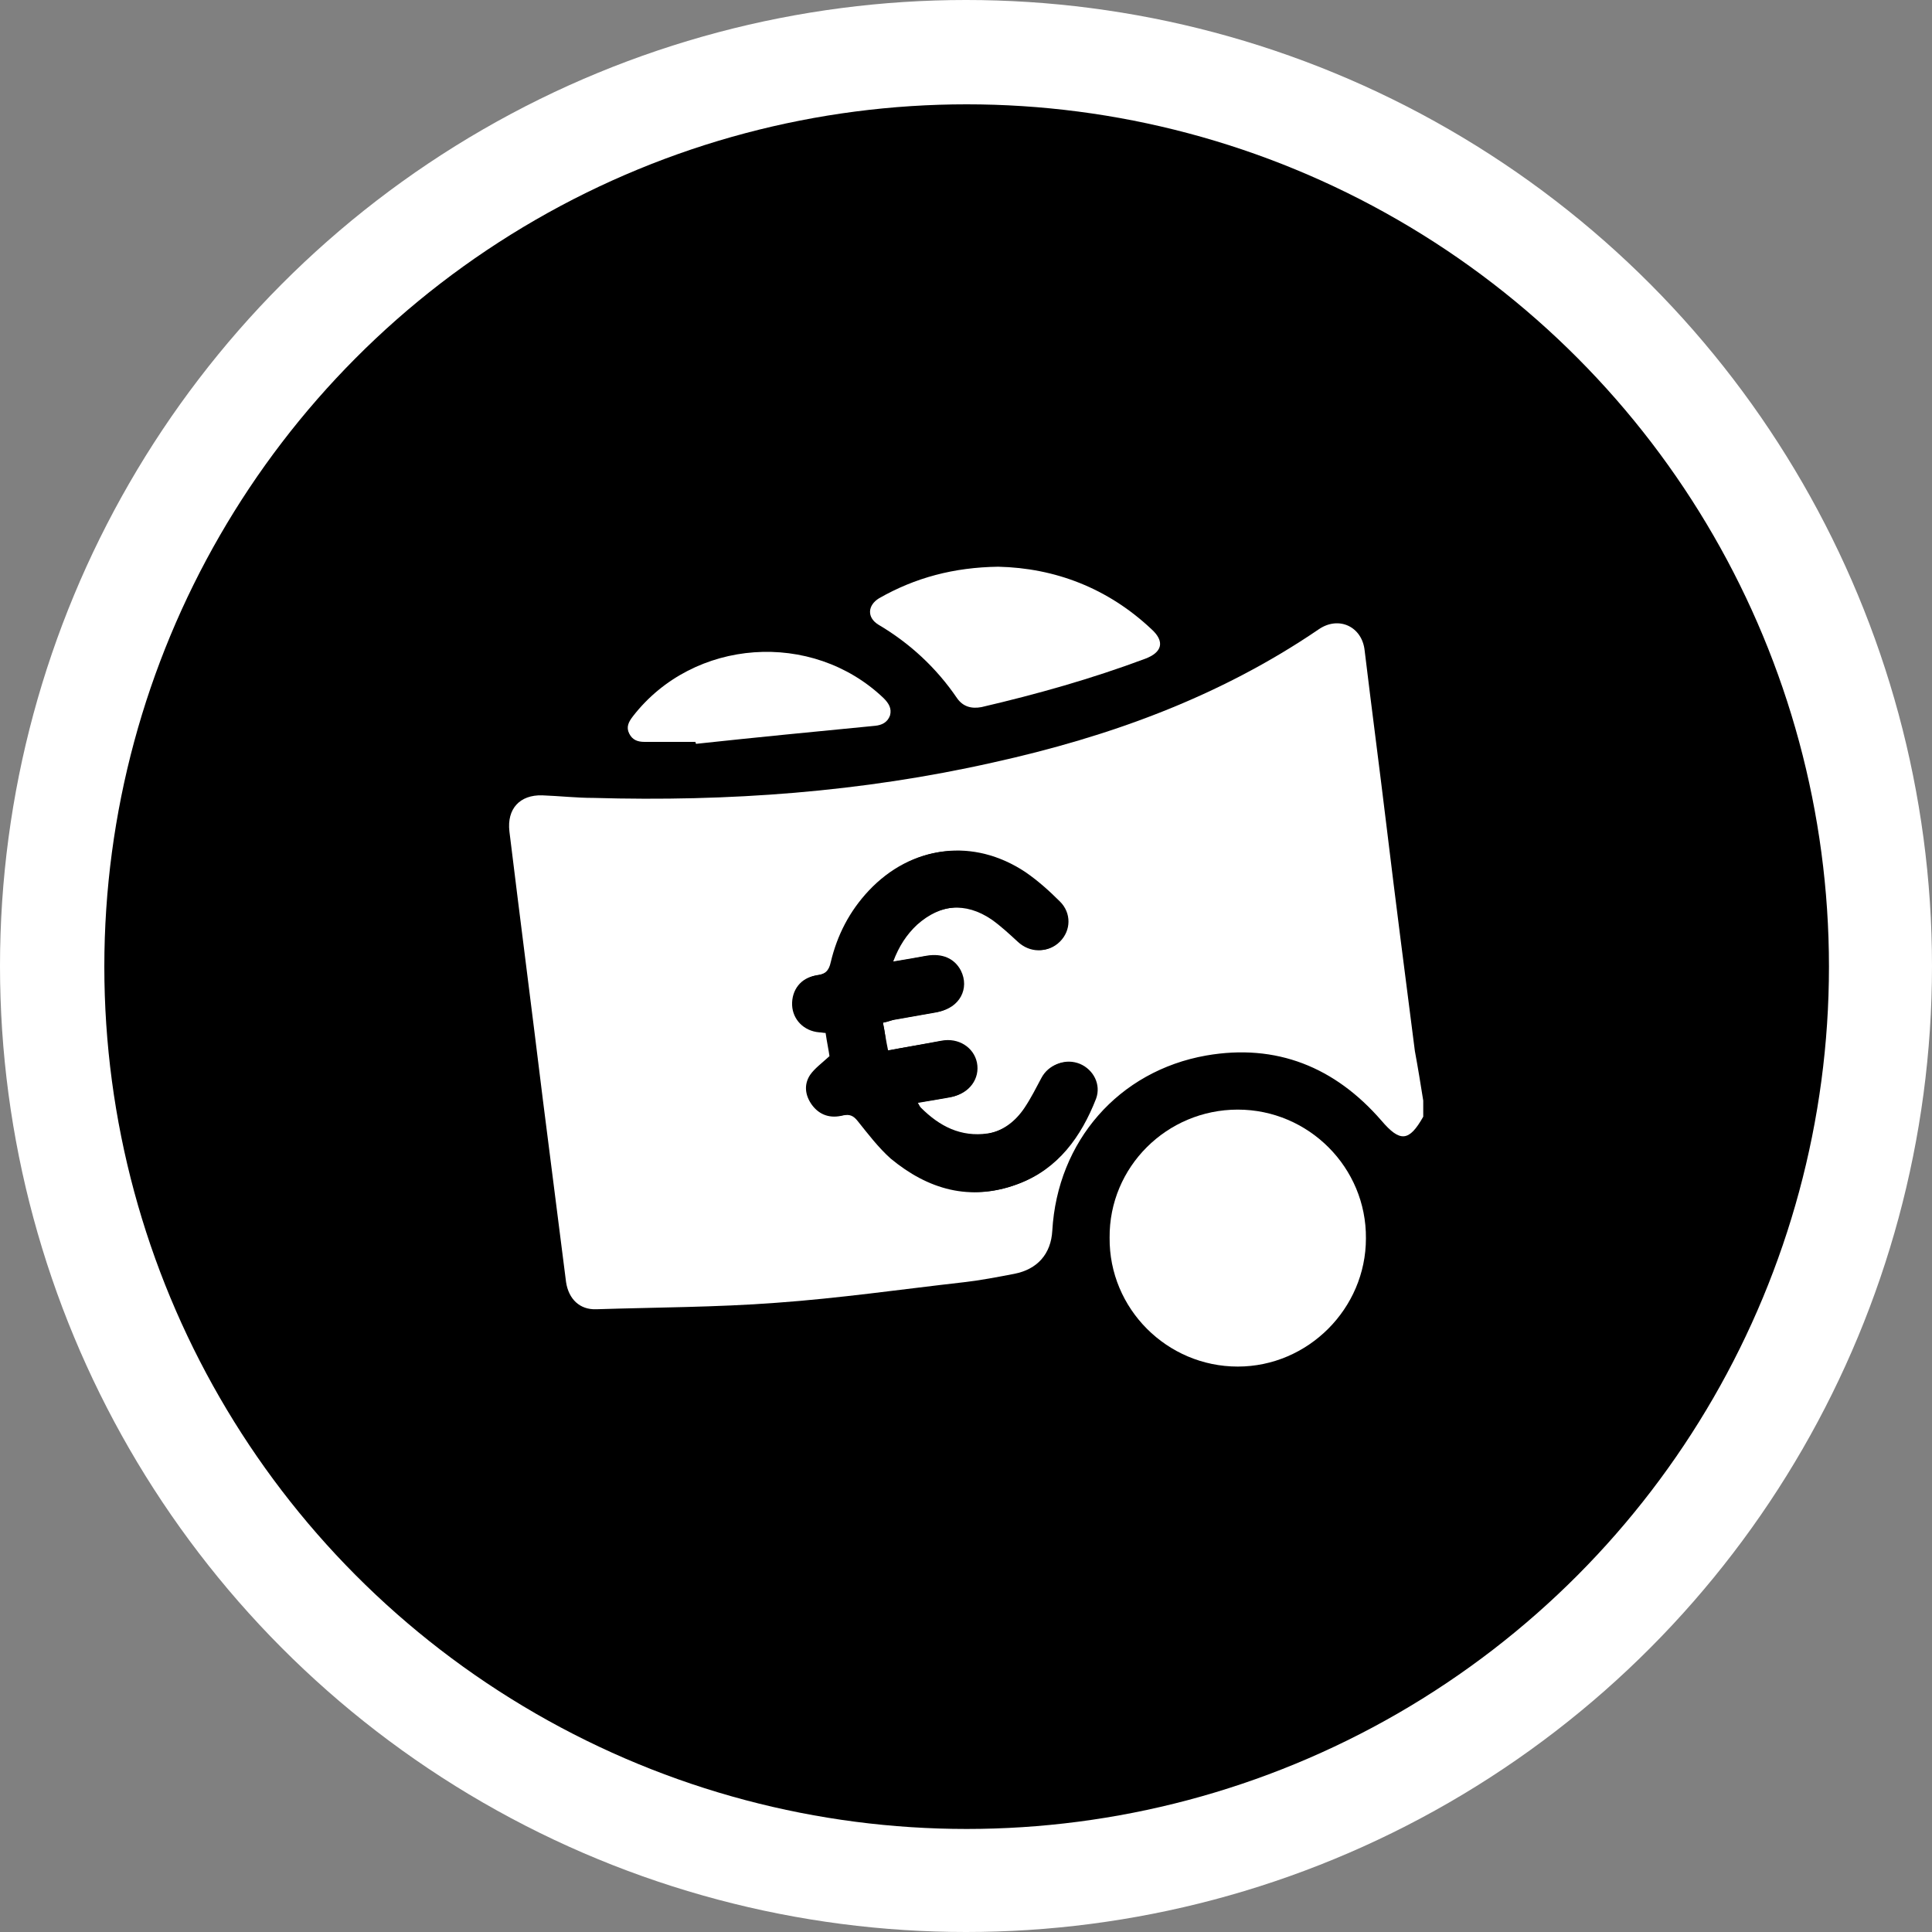
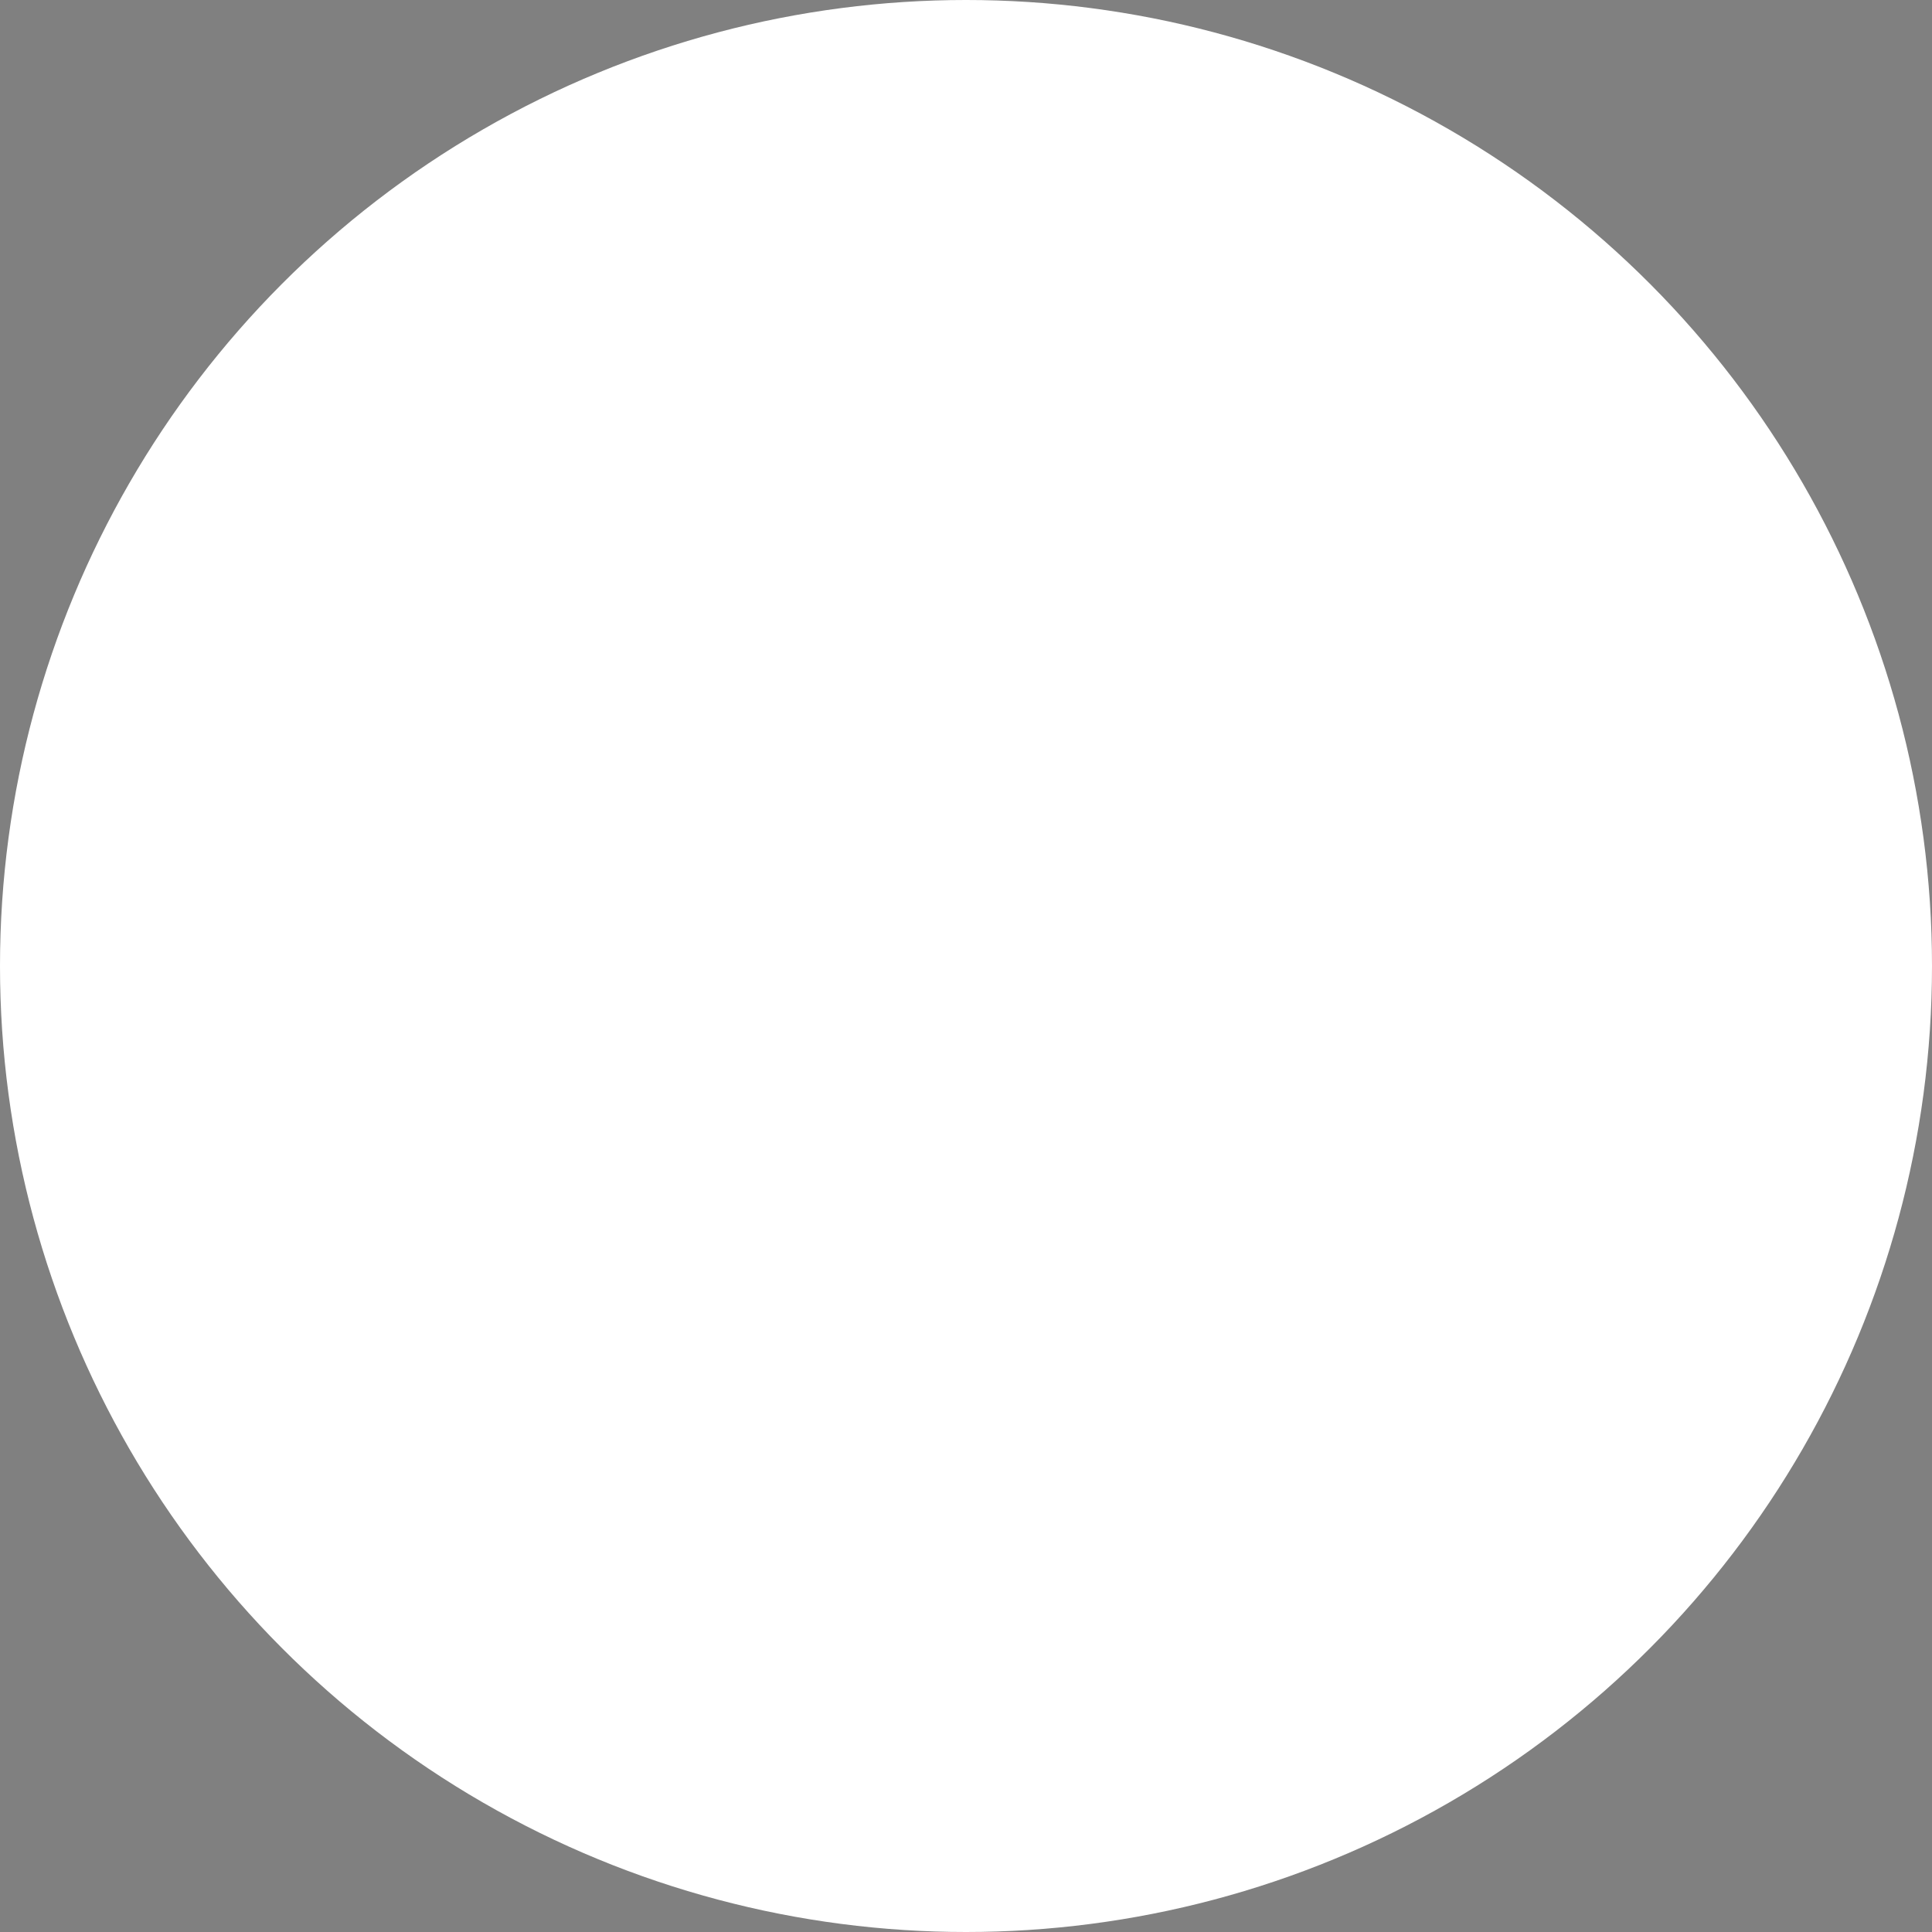
<svg xmlns="http://www.w3.org/2000/svg" version="1.1" id="Ebene_1" x="0px" y="0px" viewBox="0 0 300 300" style="enable-background:new 0 0 300 300;" xml:space="preserve">
  <rect x="0" y="0" width="300" height="300" fill="#808080" stroke="none" />
  <style type="text/css">
	.st0{fill:#FFFFFF;}
</style>
  <circle class="st0" cx="150" cy="150" r="150" />
-   <circle cx="150.1" cy="150.1" r="133.9" />
  <g>
-     <path class="st0" d="M221,170.9v2.5c-2.2,3.9-3.6,4-6.5,0.6c-7.2-8.3-16.3-12-27.2-10.1c-13.6,2.4-23.1,13.3-23.9,27.2   c-0.2,3.6-2.3,6-5.9,6.7c-2.6,0.5-5.2,1-7.8,1.3c-9.7,1.1-19.4,2.5-29.2,3.2c-9.3,0.7-18.6,0.7-27.9,1c-2.6,0.1-4.3-1.6-4.7-4.2   c-1.2-9.4-2.4-18.9-3.6-28.3c-1.7-13.9-3.5-27.8-5.2-41.7c-0.4-3.5,1.6-5.7,5.1-5.6c2.7,0.1,5.3,0.4,8,0.4   c20.9,0.6,41.6-0.9,62-5.5c18.1-4,35.2-10.2,50.6-20.7c3.1-2.1,6.7-0.4,7.1,3.3c1.1,9.1,2.3,18.2,3.4,27.3   c1.4,11.6,2.9,23.2,4.4,34.9C220.2,165.9,220.6,168.4,221,170.9L221,170.9z M137.1,158.8c0.7-0.1,1.1-0.3,1.5-0.4   c2.3-0.4,4.6-0.8,6.8-1.2c3.2-0.6,4.9-3.7,3.5-6.4c-1-1.9-2.9-2.7-5.3-2.3c-1.6,0.3-3.3,0.6-5.2,0.9c0.9-2.4,2.1-4.2,3.7-5.7   c3.6-3.3,7.8-3.7,11.9-0.9c1.4,1,2.7,2.2,4,3.4c1.9,1.8,4.6,1.8,6.3,0.1c1.7-1.7,1.8-4.4,0-6.2c-1.7-1.6-3.4-3.3-5.4-4.6   c-8-5.4-17.4-4.2-24,2.8c-3,3.2-4.9,6.9-5.9,11.1c-0.3,1.4-0.9,1.9-2.3,2.1c-2.3,0.3-3.8,2.2-3.7,4.6c0.1,2.2,1.8,4,4.2,4.2   c0.3,0,0.7,0.1,1,0.1c0.2,1.4,0.5,2.8,0.6,3.6c-1.2,1.1-2.3,1.9-3,2.9c-1,1.5-0.8,3.2,0.3,4.7c1.2,1.6,2.9,2.1,4.8,1.6   c1-0.2,1.6,0,2.3,0.9c1.6,2,3.2,4.1,5.1,5.8c5.8,4.8,12.3,6.7,19.6,4c6.2-2.3,9.7-7.3,12-13.2c0.8-2.1-0.4-4.5-2.5-5.4   c-2.1-0.9-4.6,0-5.7,2.1c-0.8,1.5-1.6,3.1-2.6,4.6c-1.4,2.1-3.4,3.7-6,4.1c-4.2,0.6-7.6-1.1-10.4-4c-0.2-0.2-0.3-0.5-0.5-0.8   c1.9-0.3,3.6-0.6,5.3-0.9c2.7-0.5,4.4-2.8,3.9-5.3c-0.5-2.4-2.8-3.9-5.5-3.4c-2.7,0.5-5.4,0.9-8.3,1.5   C137.6,161.6,137.4,160.2,137.1,158.8L137.1,158.8z" />
-     <path d="M137.1,158.8c0.3,1.5,0.5,2.9,0.8,4.3c2.9-0.5,5.6-1,8.3-1.5c2.6-0.5,5,1,5.5,3.4c0.5,2.5-1.2,4.8-3.9,5.3   c-1.7,0.3-3.4,0.6-5.3,0.9c0.2,0.3,0.3,0.6,0.5,0.8c2.9,2.9,6.2,4.6,10.4,4c2.6-0.4,4.6-2,6-4.1c1-1.4,1.7-3,2.6-4.6   c1.1-2.1,3.5-3,5.7-2.1c2.1,0.9,3.3,3.2,2.5,5.4c-2.3,5.9-5.9,10.9-12,13.2c-7.3,2.8-13.8,0.8-19.6-4c-2-1.6-3.6-3.7-5.1-5.8   c-0.7-0.9-1.2-1.1-2.3-0.9c-1.9,0.5-3.6,0-4.8-1.6c-1.1-1.5-1.3-3.1-0.3-4.7c0.7-1,1.8-1.7,3-2.9c-0.1-0.9-0.4-2.2-0.6-3.6   c-0.3,0-0.7-0.1-1-0.1c-2.3-0.2-4.1-2-4.2-4.2c-0.1-2.3,1.4-4.3,3.7-4.6c1.4-0.2,2-0.7,2.3-2.1c1-4.2,2.9-7.9,5.9-11.1   c6.6-7,16-8.1,24-2.8c1.9,1.3,3.7,2.9,5.4,4.6c1.8,1.8,1.7,4.5,0,6.2c-1.8,1.8-4.4,1.7-6.3-0.1c-1.3-1.2-2.6-2.4-4-3.4   c-4.1-2.7-8.2-2.4-11.9,0.9c-1.6,1.5-2.8,3.3-3.7,5.7c1.9-0.3,3.5-0.6,5.2-0.9c2.4-0.4,4.3,0.4,5.3,2.3c1.4,2.8-0.2,5.8-3.5,6.4   c-2.3,0.4-4.5,0.8-6.8,1.2C138.3,158.5,137.8,158.6,137.1,158.8L137.1,158.8z" />
    <path class="st0" d="M192.2,172.3c11,0,20,9,19.9,20c0,10.9-9,19.9-19.9,19.9c-11,0-20-9-19.9-20   C172.2,181.2,181.2,172.3,192.2,172.3z" />
-     <path class="st0" d="M155,88c8.8,0.2,17,3.3,23.8,9.7c2.1,1.9,1.7,3.6-1,4.6c-8.3,3.1-16.8,5.5-25.4,7.5c-1.6,0.3-2.9-0.1-3.8-1.4   c-3.2-4.7-7.3-8.5-12.2-11.4c-1.8-1.1-1.7-3,0.1-4.1C142.1,89.7,148.1,88.1,155,88L155,88z" />
-     <path class="st0" d="M108,115.2c-2.6,0-5.3,0-7.9,0c-1.1,0-1.9-0.3-2.4-1.3c-0.5-1-0.1-1.8,0.6-2.7c9.4-12.1,27.8-13.4,38.9-2.8   c0.8,0.8,1.3,1.6,1,2.7c-0.4,1.1-1.3,1.5-2.3,1.6c-9.3,0.9-18.5,1.8-27.8,2.8C108,115.4,108,115.3,108,115.2L108,115.2z" />
  </g>
</svg>